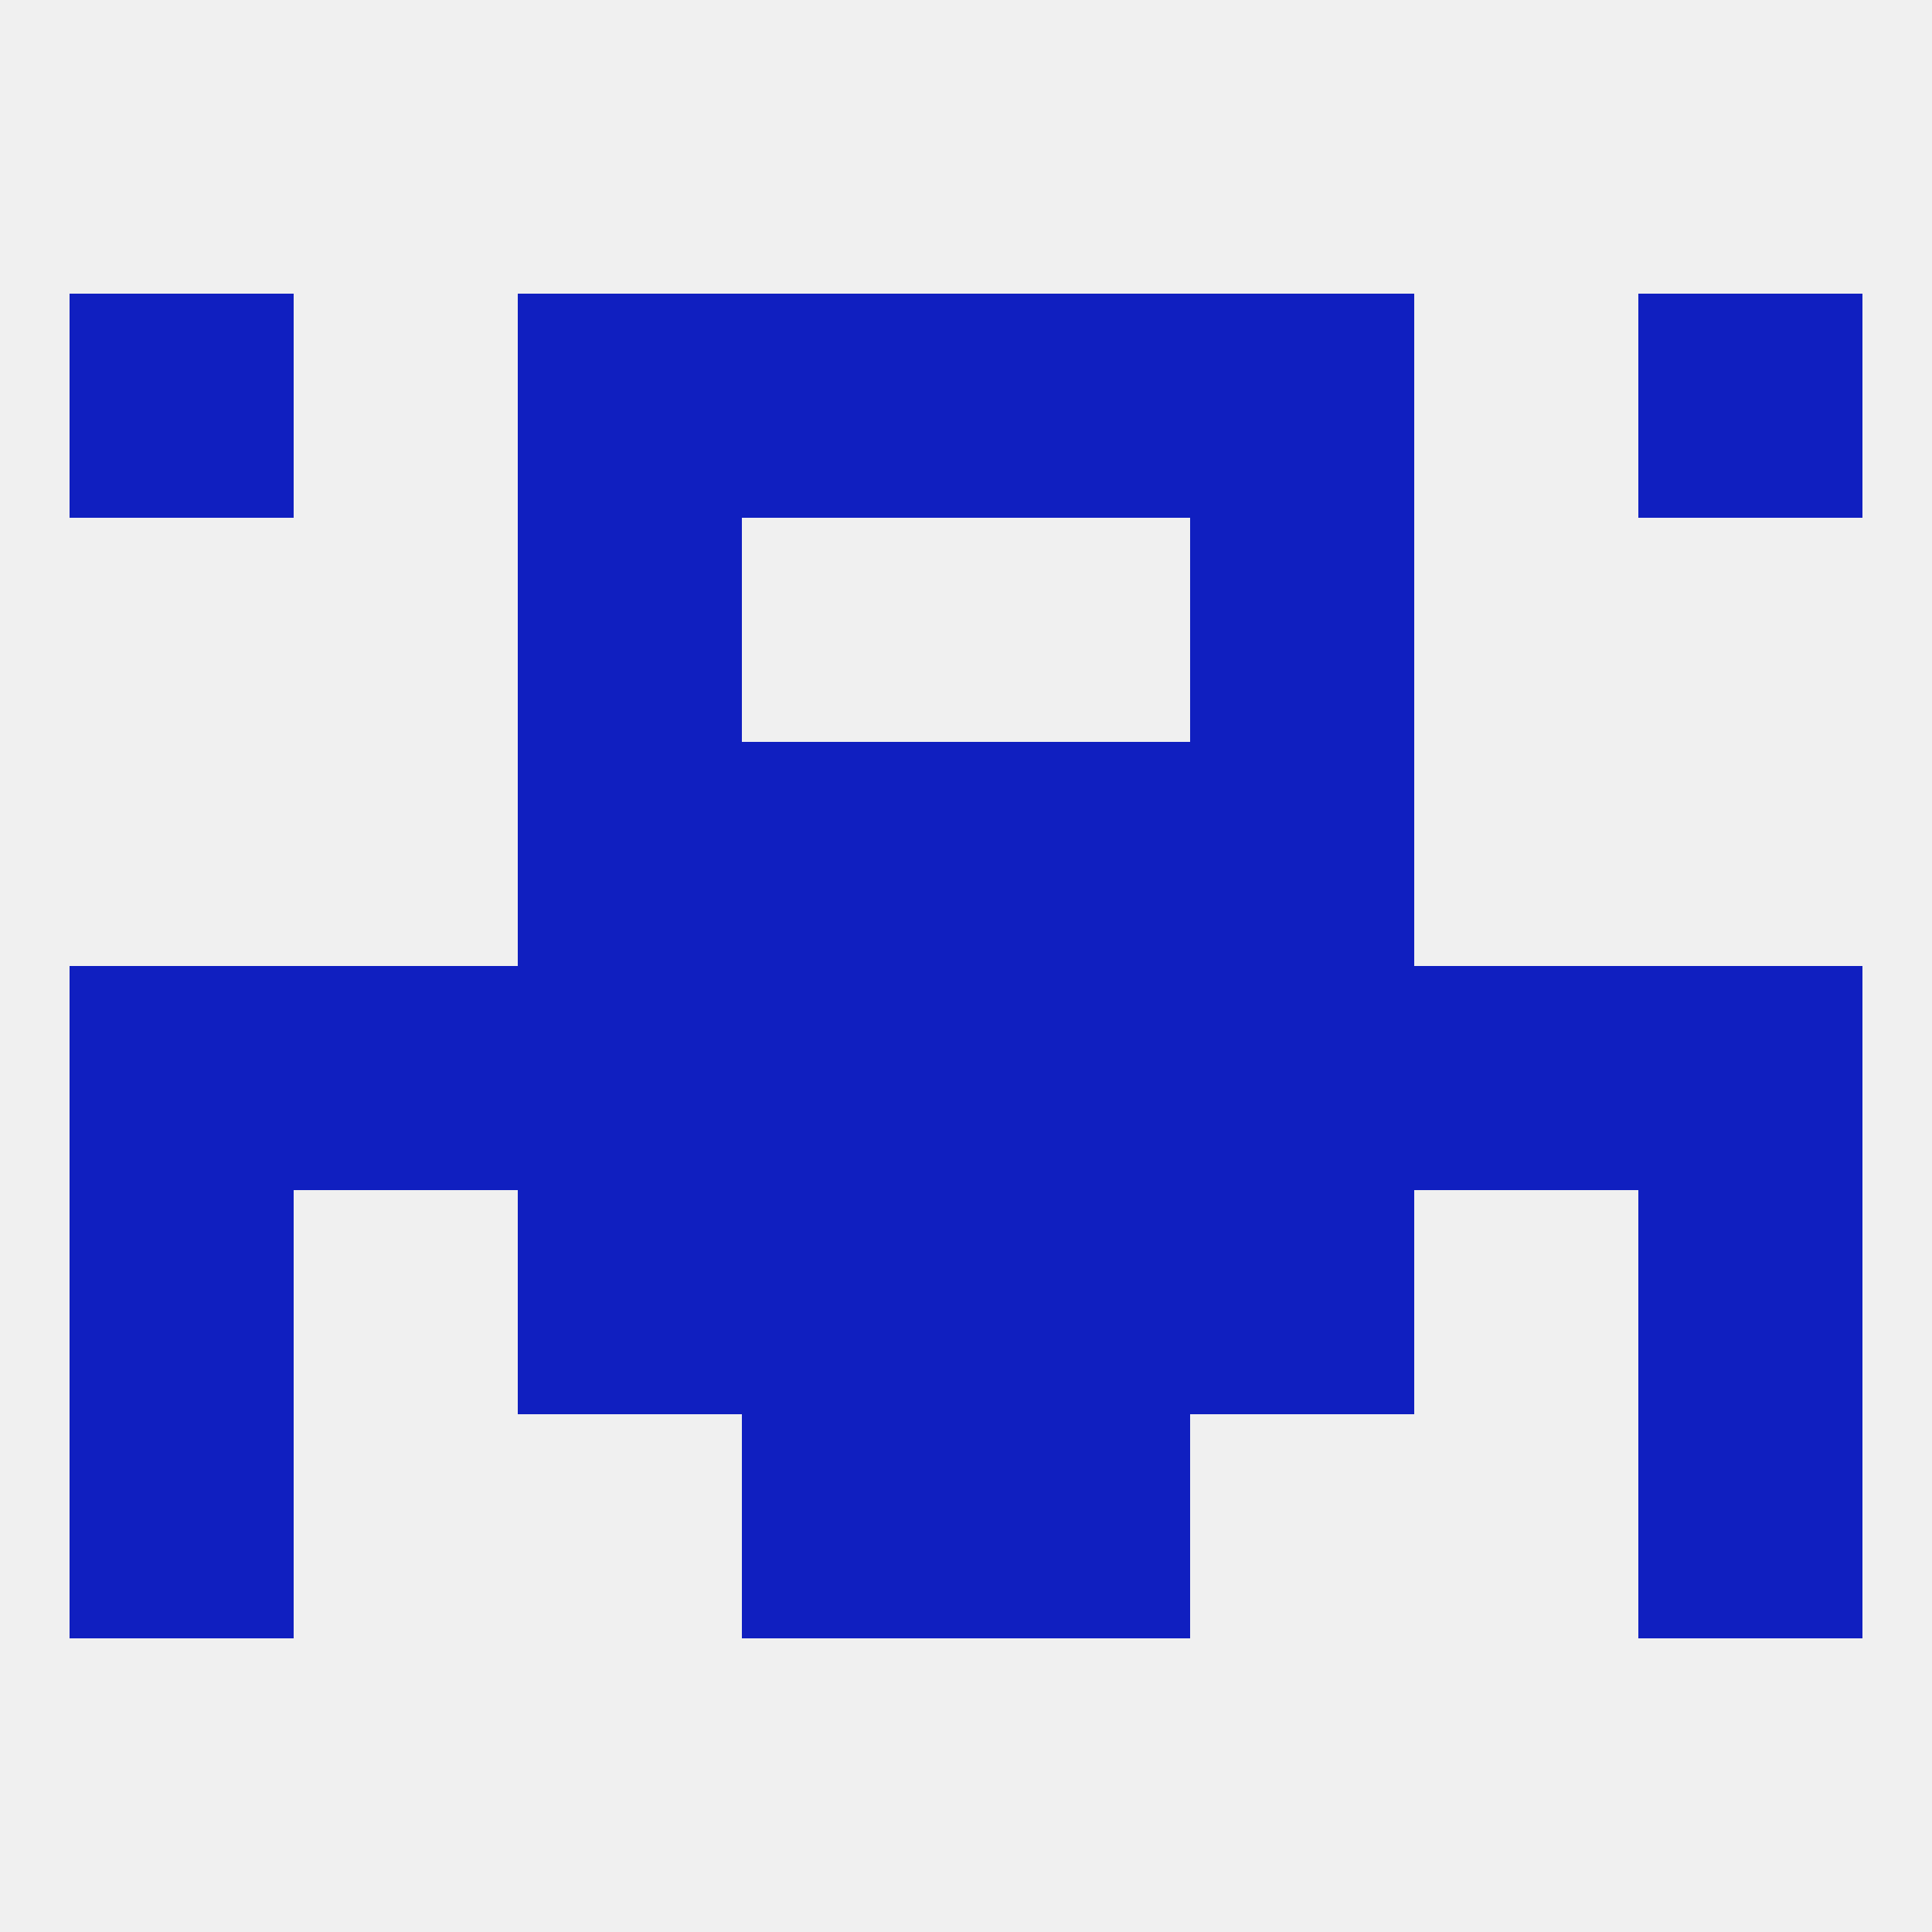
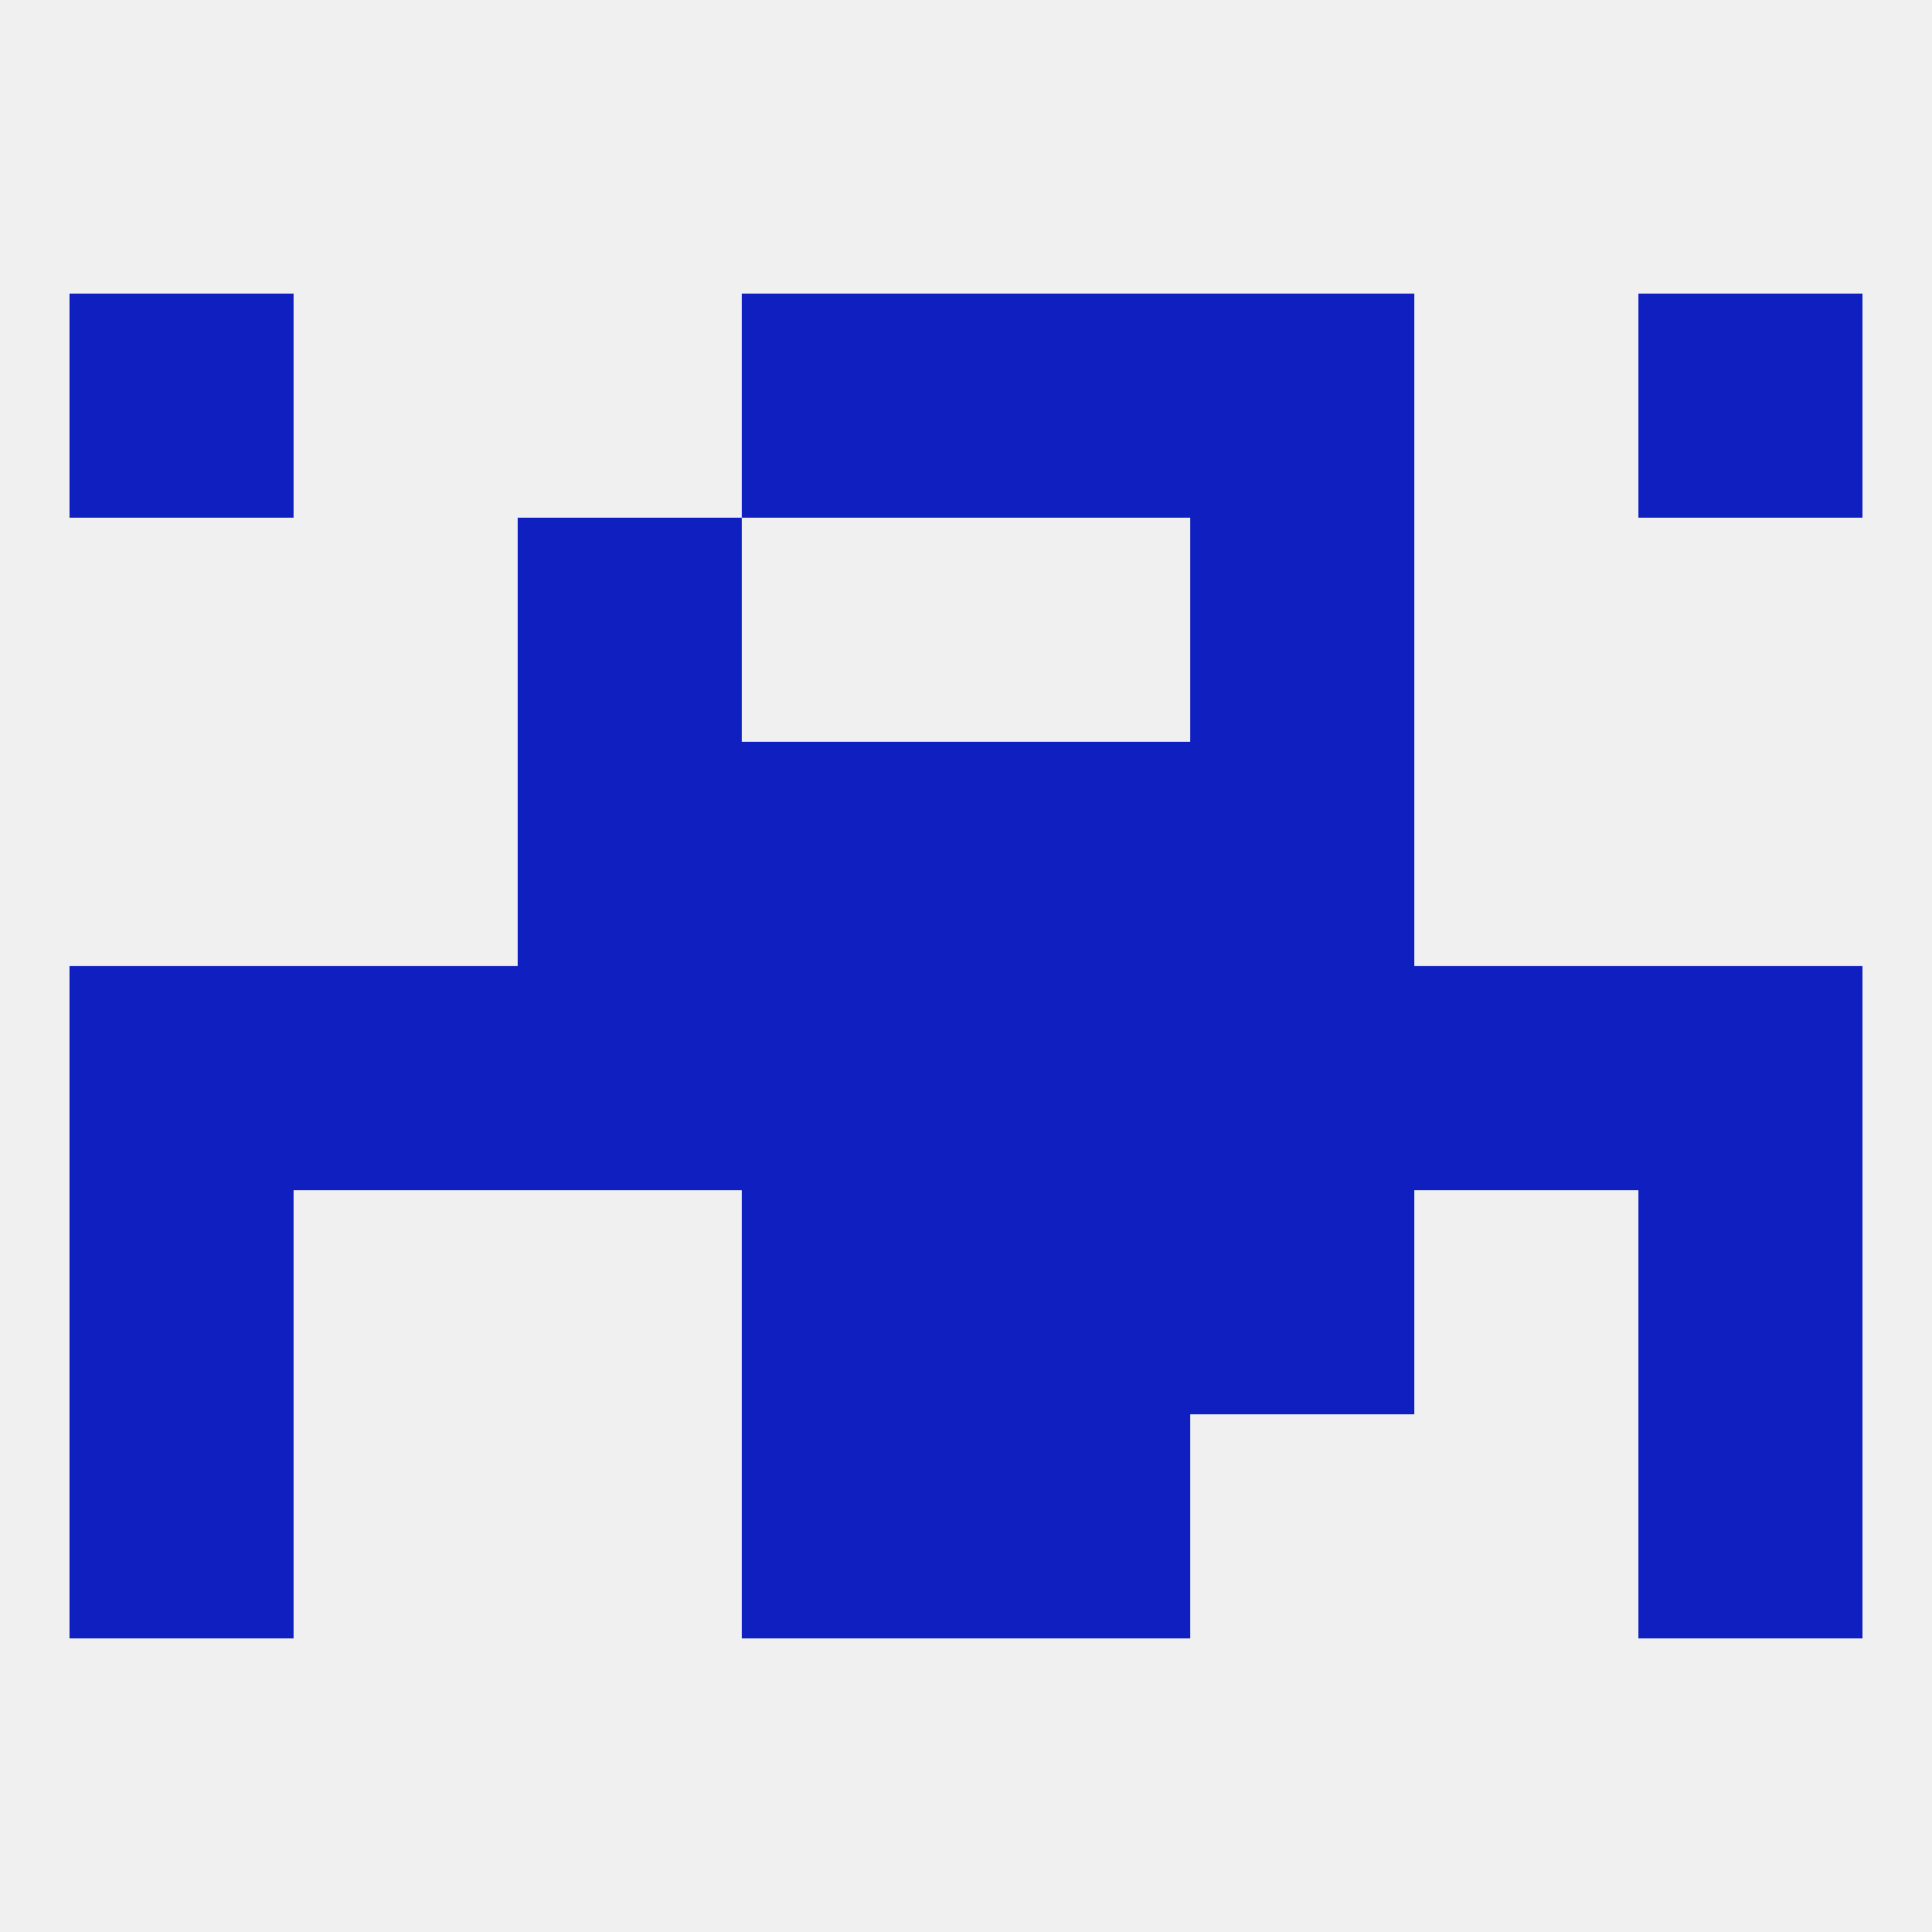
<svg xmlns="http://www.w3.org/2000/svg" version="1.1" baseprofile="full" width="250" height="250" viewBox="0 0 250 250">
  <rect width="100%" height="100%" fill="rgba(240,240,240,255)" />
  <rect x="212" y="125" width="29" height="29" fill="rgba(16,31,192,255)" />
  <rect x="67" y="125" width="29" height="29" fill="rgba(16,31,192,255)" />
  <rect x="38" y="125" width="29" height="29" fill="rgba(16,31,192,255)" />
  <rect x="183" y="125" width="29" height="29" fill="rgba(16,31,192,255)" />
  <rect x="9" y="125" width="29" height="29" fill="rgba(16,31,192,255)" />
  <rect x="154" y="125" width="29" height="29" fill="rgba(16,31,192,255)" />
  <rect x="96" y="125" width="29" height="29" fill="rgba(16,31,192,255)" />
  <rect x="125" y="125" width="29" height="29" fill="rgba(16,31,192,255)" />
  <rect x="96" y="96" width="29" height="29" fill="rgba(16,31,192,255)" />
  <rect x="125" y="96" width="29" height="29" fill="rgba(16,31,192,255)" />
  <rect x="67" y="96" width="29" height="29" fill="rgba(16,31,192,255)" />
  <rect x="154" y="96" width="29" height="29" fill="rgba(16,31,192,255)" />
  <rect x="67" y="67" width="29" height="29" fill="rgba(16,31,192,255)" />
  <rect x="154" y="67" width="29" height="29" fill="rgba(16,31,192,255)" />
  <rect x="154" y="38" width="29" height="29" fill="rgba(16,31,192,255)" />
  <rect x="9" y="38" width="29" height="29" fill="rgba(16,31,192,255)" />
  <rect x="212" y="38" width="29" height="29" fill="rgba(16,31,192,255)" />
  <rect x="96" y="38" width="29" height="29" fill="rgba(16,31,192,255)" />
  <rect x="125" y="38" width="29" height="29" fill="rgba(16,31,192,255)" />
-   <rect x="67" y="38" width="29" height="29" fill="rgba(16,31,192,255)" />
  <rect x="154" y="154" width="29" height="29" fill="rgba(16,31,192,255)" />
  <rect x="9" y="154" width="29" height="29" fill="rgba(16,31,192,255)" />
  <rect x="212" y="154" width="29" height="29" fill="rgba(16,31,192,255)" />
  <rect x="96" y="154" width="29" height="29" fill="rgba(16,31,192,255)" />
  <rect x="125" y="154" width="29" height="29" fill="rgba(16,31,192,255)" />
-   <rect x="67" y="154" width="29" height="29" fill="rgba(16,31,192,255)" />
  <rect x="9" y="183" width="29" height="29" fill="rgba(16,31,192,255)" />
  <rect x="212" y="183" width="29" height="29" fill="rgba(16,31,192,255)" />
  <rect x="96" y="183" width="29" height="29" fill="rgba(16,31,192,255)" />
  <rect x="125" y="183" width="29" height="29" fill="rgba(16,31,192,255)" />
</svg>